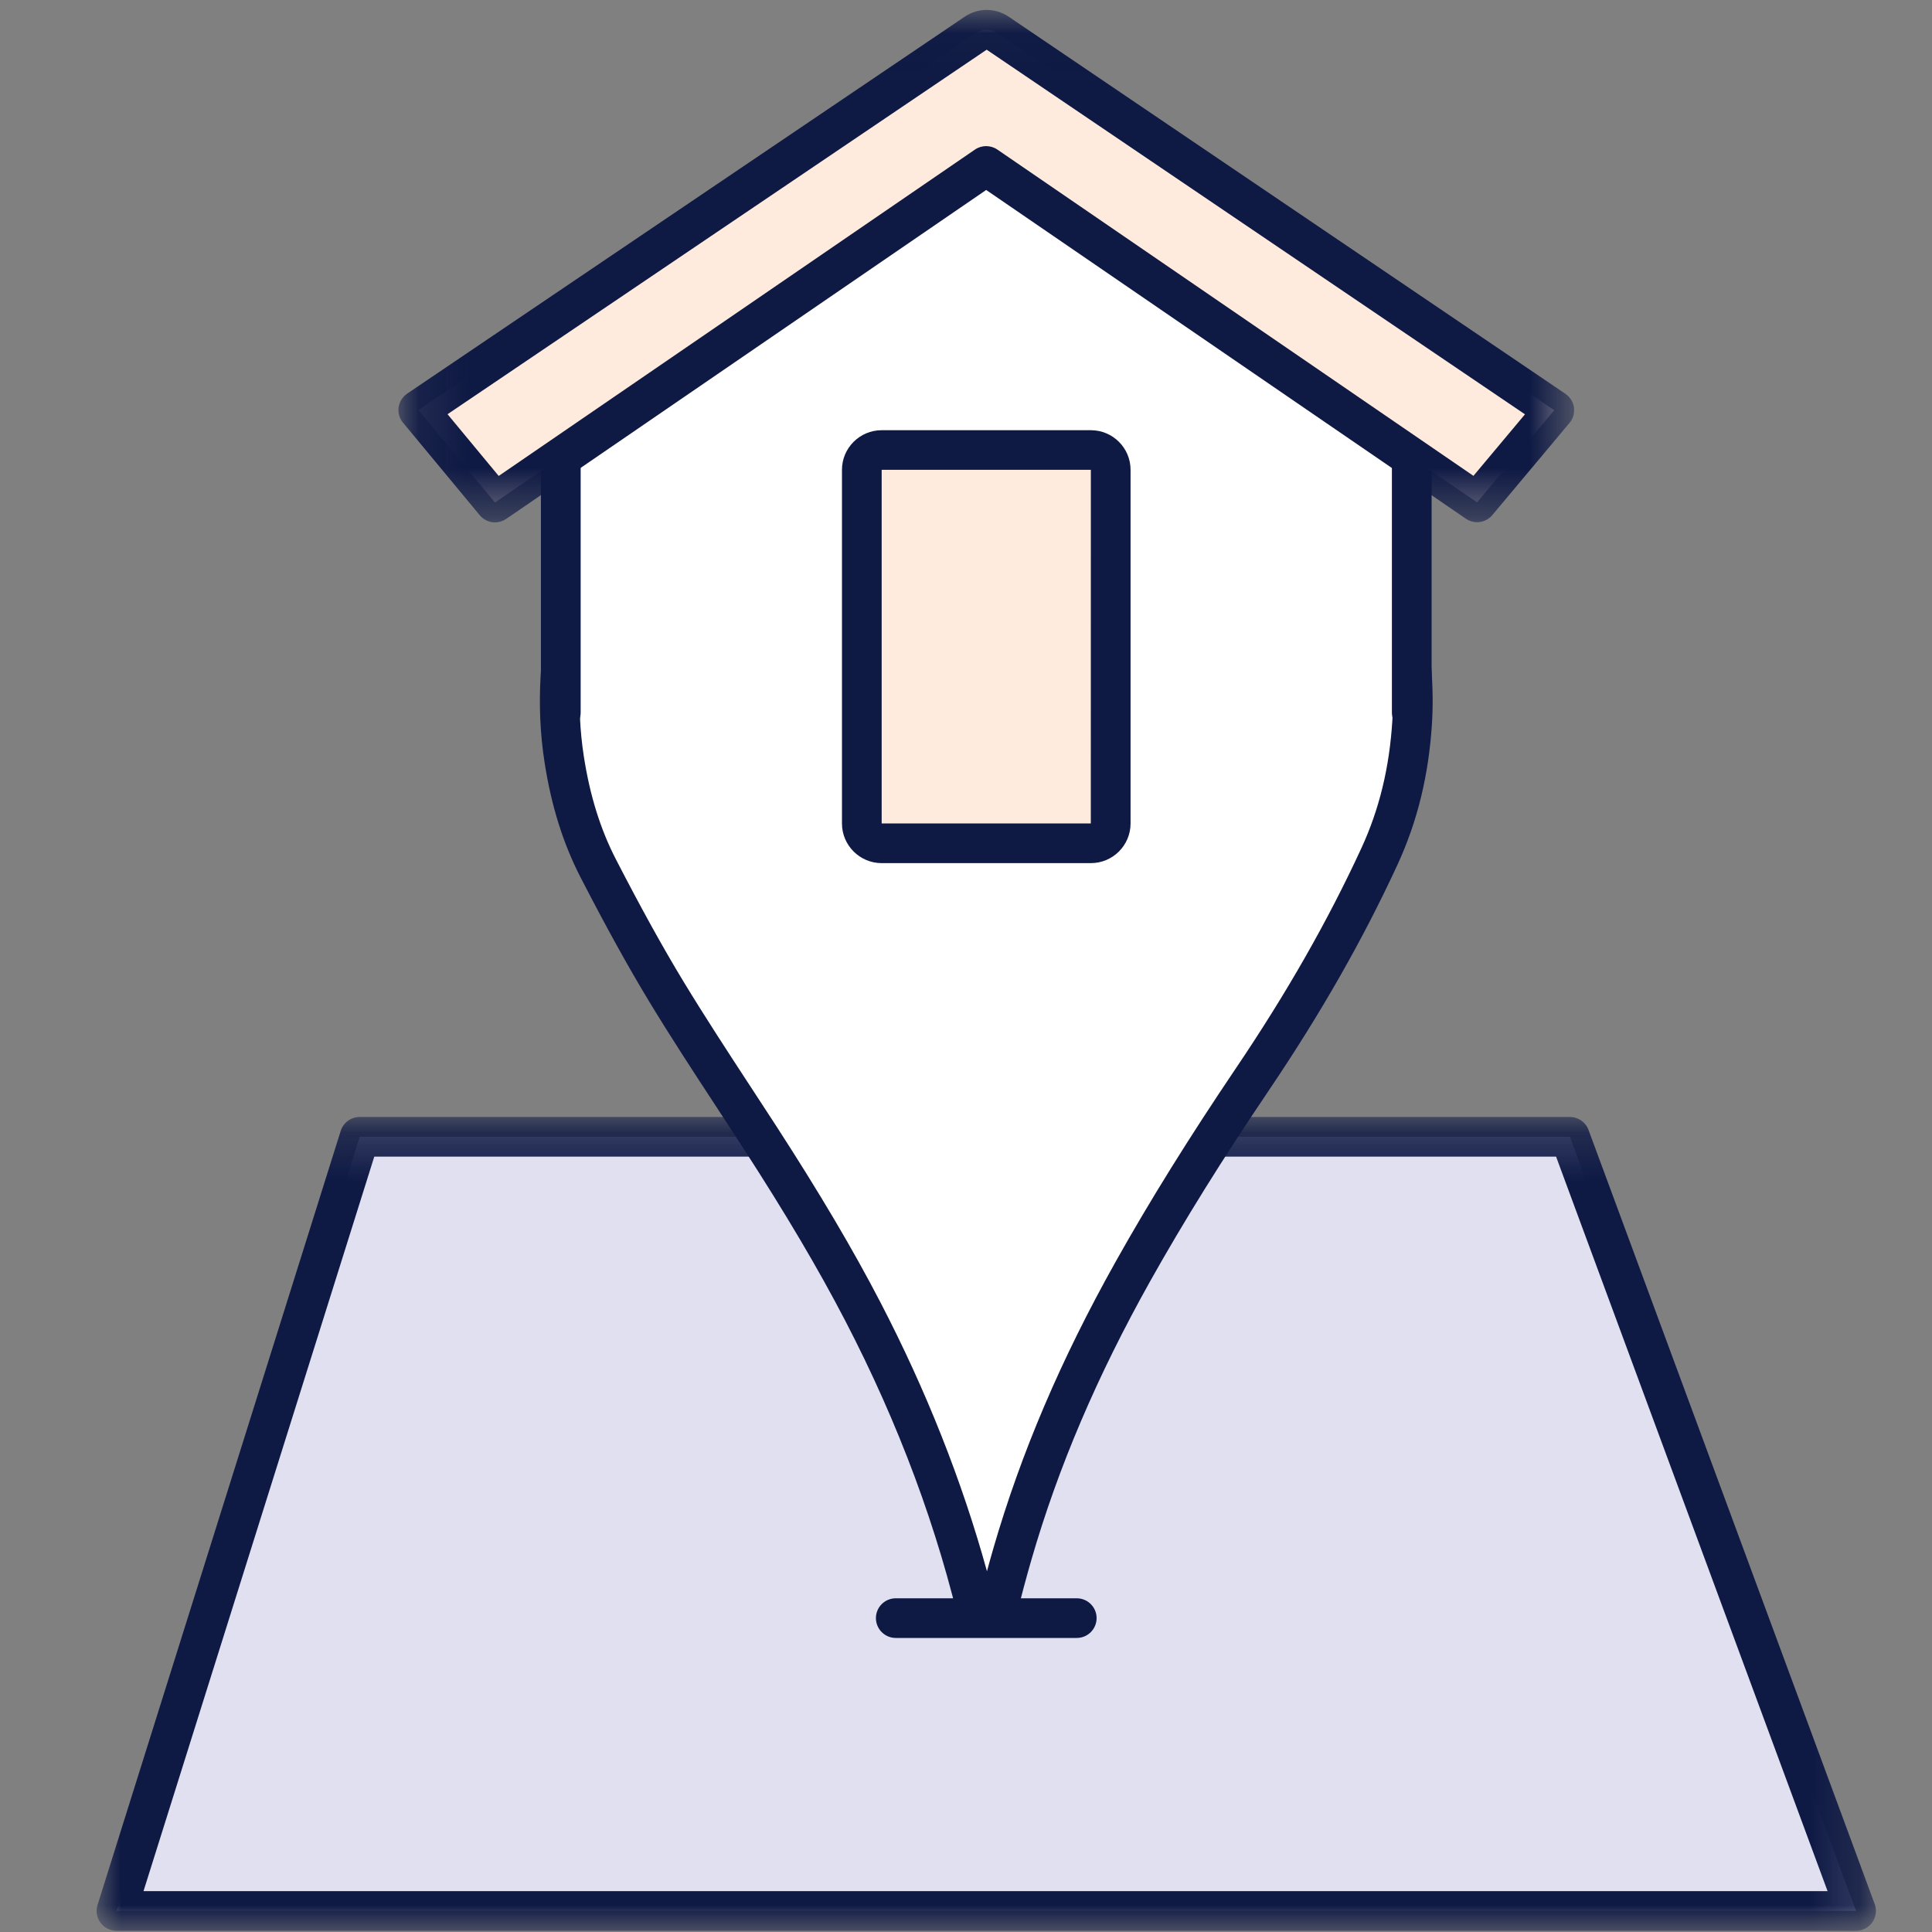
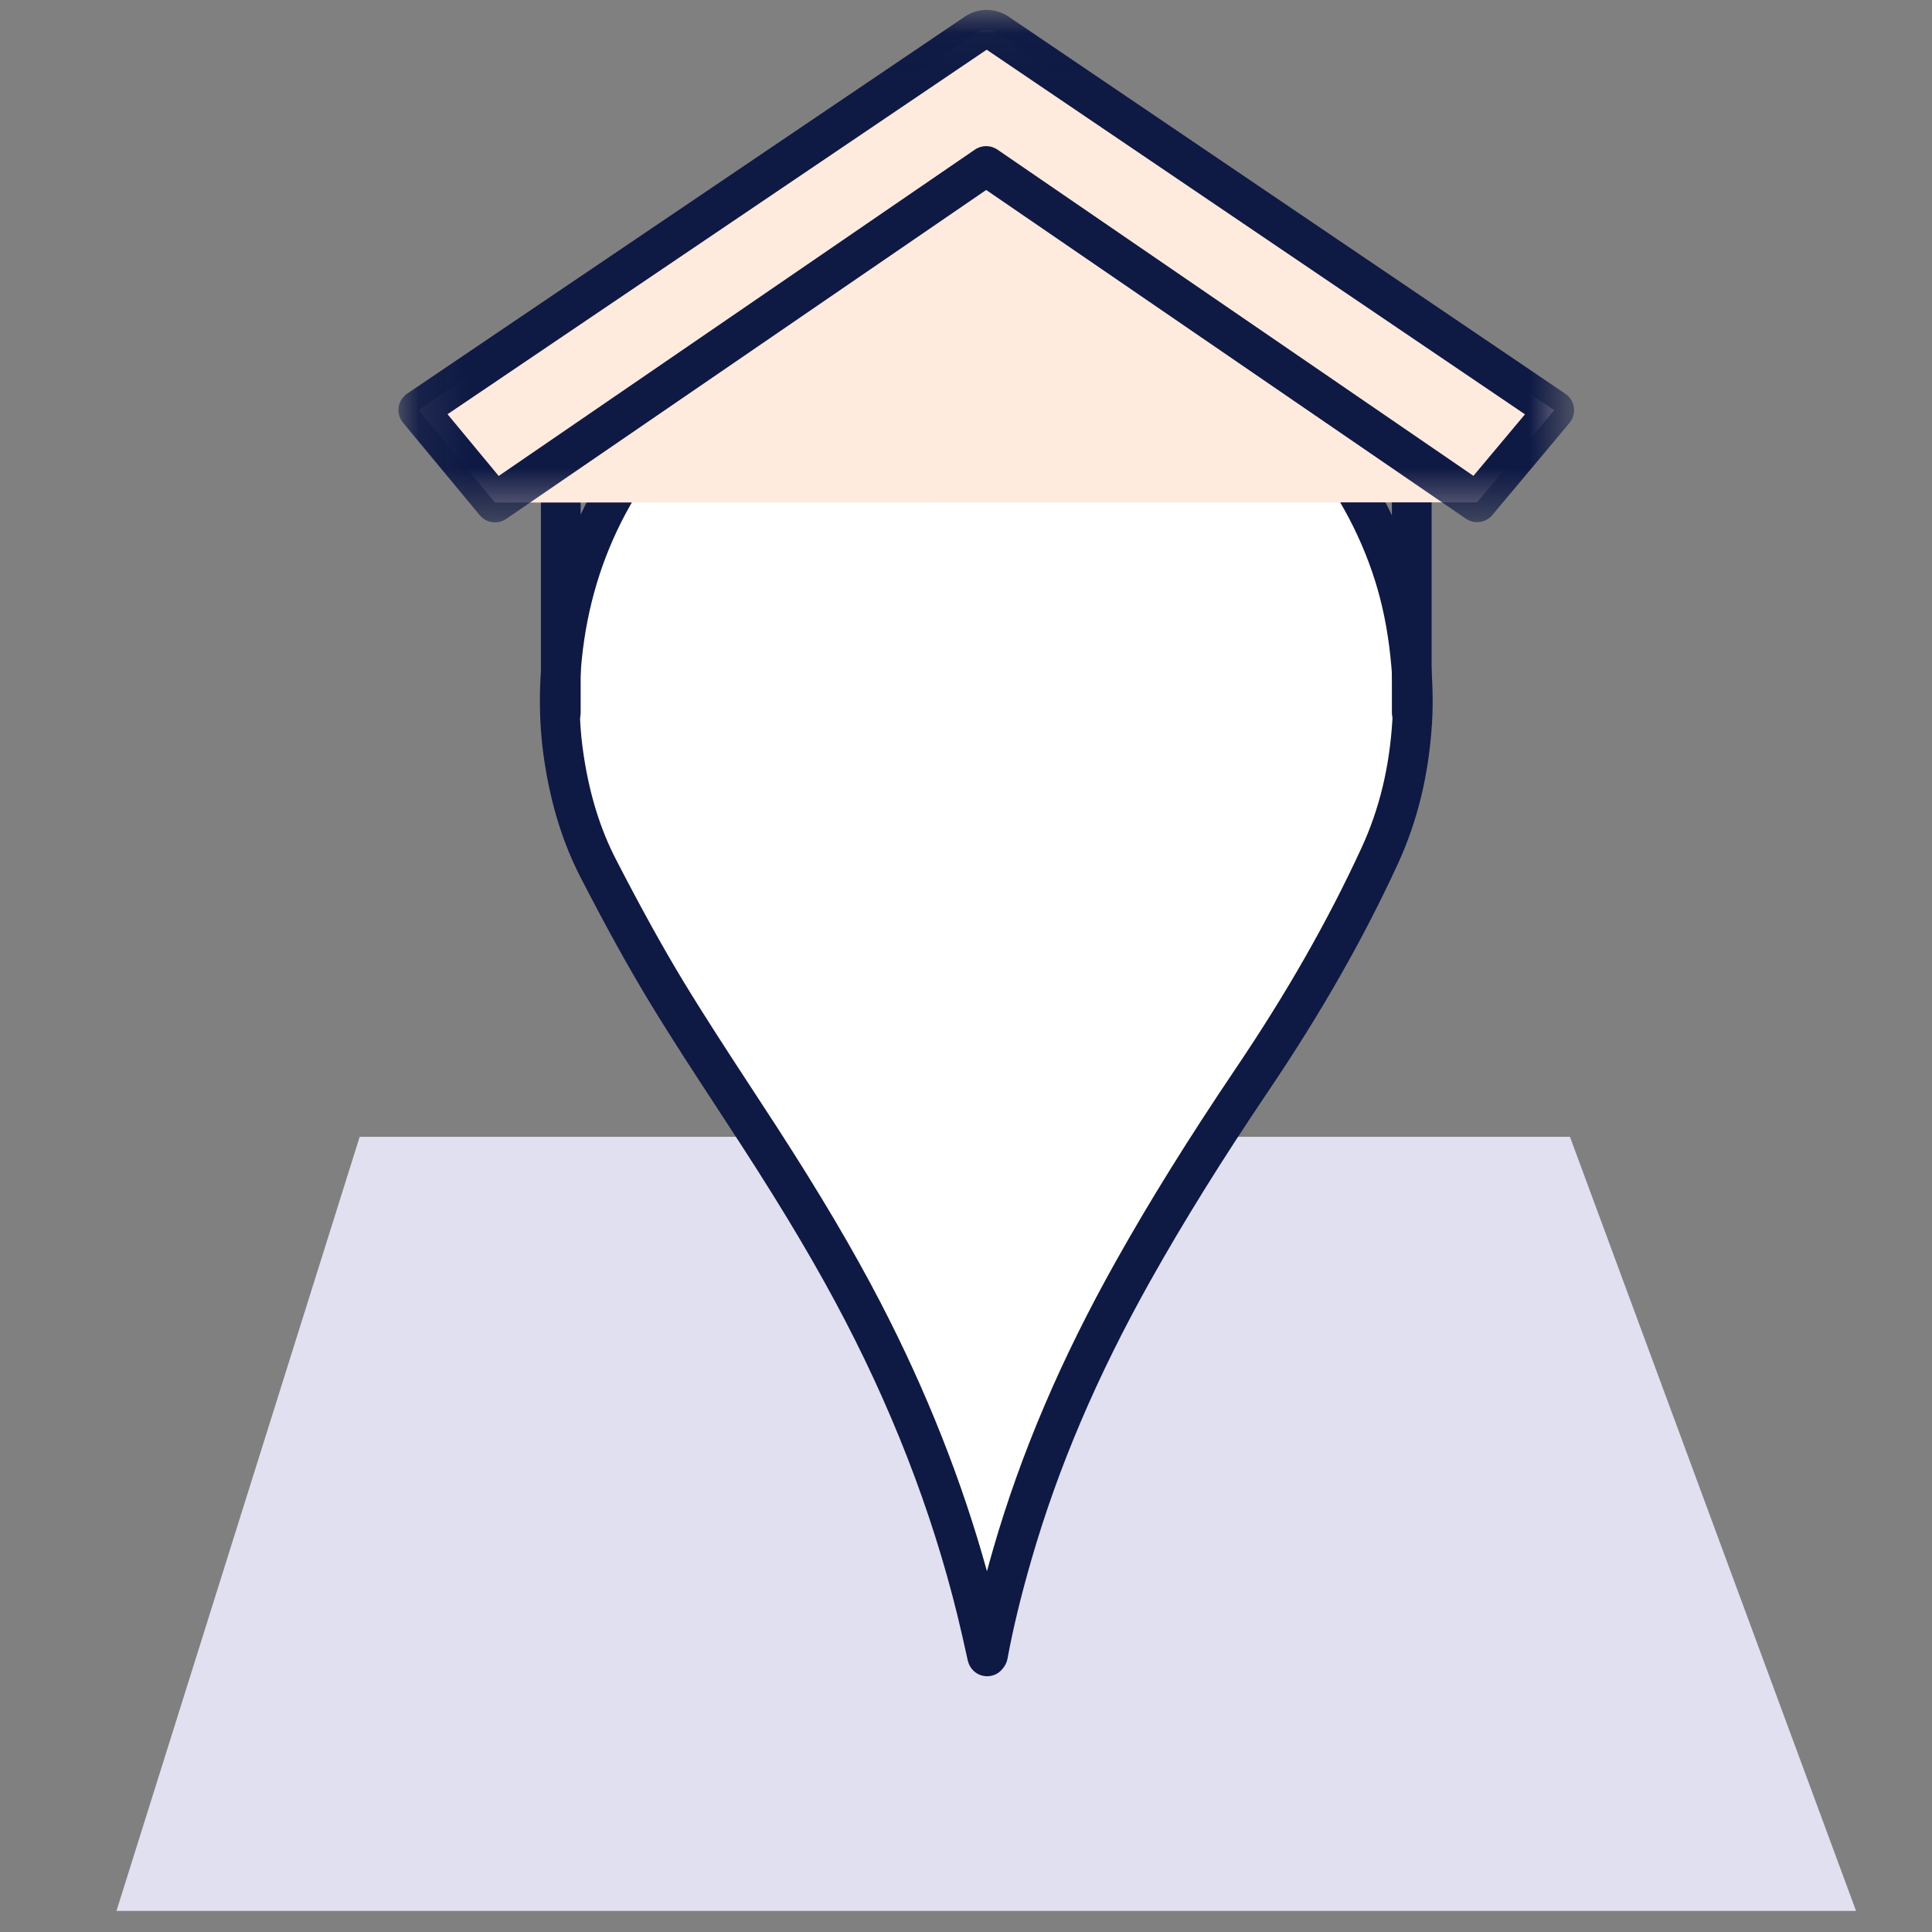
<svg xmlns="http://www.w3.org/2000/svg" xmlns:xlink="http://www.w3.org/1999/xlink" width="40px" height="40px" viewBox="0 0 40 40" version="1.1">
  <rect x="0" y="0" width="40" height="40" fill="#808080" stroke="none" />
  <title>icon-listing-details-neighborhood</title>
  <desc>Created with Sketch.</desc>
  <defs>
-     <polygon id="path-1" points="0 0.177 36.839 0.177 36.839 17.026 0 17.026" />
    <polygon id="path-3" points="0.082 0.025 24.424 0.025 24.424 10.635 0.082 10.635" />
-     <polygon id="path-5" points="0 39.795 36.839 39.795 36.839 0.025 0 0.025" />
  </defs>
  <g id="Page-1" stroke="none" stroke-width="1" fill="none" fill-rule="evenodd">
    <g transform="translate(2, 0)">
      <polygon id="Fill-1" fill="#E0E0F0" points="30.504 23.536 5.447 23.536 0.411 39.564 36.428 39.564" />
      <g id="Group-27" transform="translate(0, 0.18)">
        <g id="Group-4" transform="translate(0, 22.769)">
          <mask id="mask-2" fill="white">
            <use xlink:href="#path-1" />
          </mask>
          <g id="Clip-3" />
          <path d="M0.971,16.205 L35.838,16.205 L30.217,0.998 L5.749,0.998 L0.971,16.205 Z M36.428,17.026 L0.411,17.026 C0.28,17.026 0.157,16.963 0.08,16.858 C0.002,16.753 -0.02,16.617 0.019,16.493 L5.054,0.465 C5.108,0.294 5.267,0.177 5.447,0.177 L30.504,0.177 C30.676,0.177 30.83,0.284 30.889,0.446 L36.814,16.473 C36.86,16.599 36.842,16.74 36.765,16.85 C36.689,16.96 36.563,17.026 36.428,17.026 Z" id="Fill-2" fill="#0E1944" mask="url(#mask-2)" />
        </g>
        <path d="M19.667,1.789 L17.172,1.789 C16.831,1.789 16.555,2.065 16.555,2.405 L16.555,6.325 L20.284,6.325 L20.284,2.405 C20.284,2.065 20.008,1.789 19.667,1.789" id="Fill-5" fill="#FFFFFF" />
        <path d="M16.966,5.915 L19.873,5.915 L19.873,2.405 C19.873,2.292 19.781,2.2 19.667,2.2 L17.172,2.2 C17.059,2.2 16.966,2.292 16.966,2.405 L16.966,5.915 Z M20.284,6.735 L16.555,6.735 C16.328,6.735 16.144,6.551 16.144,6.325 L16.144,2.405 C16.144,1.839 16.605,1.379 17.172,1.379 L19.667,1.379 C20.234,1.379 20.695,1.839 20.695,2.405 L20.695,6.325 C20.695,6.551 20.511,6.735 20.284,6.735 Z" id="Fill-7" fill="#0E1944" />
        <path d="M27.194,13.351 C27.134,12.796 27.028,12.25 26.86,11.717 C26.514,10.621 25.955,9.642 25.22,8.761 C24.376,7.751 23.349,6.983 22.146,6.45 C21.09,5.981 19.983,5.721 18.83,5.662 C18.228,5.631 17.626,5.66 17.03,5.747 C16.535,5.819 16.048,5.935 15.573,6.09 C14.368,6.484 13.295,7.105 12.37,7.971 C10.67,9.561 9.738,11.518 9.603,13.842 C9.571,14.407 9.593,14.974 9.68,15.537 C9.803,16.327 10.022,17.091 10.387,17.799 C10.831,18.662 11.293,19.519 11.796,20.349 C12.416,21.372 13.085,22.365 13.735,23.37 C14.492,24.54 15.217,25.729 15.86,26.966 C16.955,29.073 17.796,31.274 18.322,33.592 C18.361,33.762 18.399,33.933 18.438,34.111 C18.449,34.097 18.454,34.094 18.455,34.089 C18.584,33.383 18.76,32.689 18.959,32 C19.553,29.945 20.414,28.003 21.458,26.139 C22.221,24.778 23.055,23.461 23.927,22.169 C24.922,20.695 25.815,19.165 26.561,17.549 C26.969,16.664 27.177,15.731 27.237,14.764 C27.267,14.293 27.244,13.822 27.194,13.351" id="Fill-9" fill="#FFFFFF" />
        <path d="M18.368,6.06 C17.943,6.06 17.514,6.091 17.089,6.153 C16.625,6.221 16.157,6.331 15.701,6.48 C14.542,6.859 13.516,7.461 12.651,8.27 C11.028,9.789 10.141,11.671 10.014,13.865 C9.982,14.415 10.006,14.956 10.087,15.475 C10.212,16.288 10.43,16.987 10.752,17.612 C11.274,18.624 11.718,19.427 12.148,20.137 C12.59,20.865 13.066,21.594 13.527,22.299 C13.712,22.581 13.897,22.864 14.081,23.148 C14.977,24.534 15.659,25.688 16.225,26.777 C17.175,28.606 17.916,30.476 18.434,32.351 C18.475,32.199 18.518,32.044 18.564,31.886 C19.136,29.909 19.965,27.963 21.1,25.939 C21.798,24.692 22.612,23.384 23.586,21.94 C24.642,20.376 25.493,18.883 26.187,17.378 C26.557,16.575 26.767,15.712 26.827,14.739 C26.852,14.333 26.839,13.894 26.785,13.395 C26.725,12.837 26.621,12.328 26.468,11.84 C26.151,10.835 25.625,9.888 24.904,9.024 C24.111,8.074 23.127,7.334 21.979,6.825 C20.981,6.382 19.914,6.128 18.809,6.071 C18.663,6.064 18.515,6.06 18.368,6.06 M18.438,34.525 C18.409,34.525 18.378,34.521 18.348,34.515 C18.192,34.481 18.072,34.356 18.037,34.2 L17.921,33.682 C17.424,31.492 16.608,29.296 15.495,27.155 C14.941,26.089 14.272,24.957 13.389,23.592 C13.207,23.31 13.023,23.029 12.839,22.747 C12.374,22.037 11.893,21.302 11.444,20.561 C11.004,19.835 10.552,19.017 10.021,17.987 C9.658,17.282 9.413,16.501 9.274,15.6 C9.185,15.025 9.157,14.425 9.193,13.818 C9.333,11.407 10.307,9.339 12.089,7.671 C13.042,6.78 14.171,6.116 15.445,5.7 C15.946,5.536 16.459,5.416 16.97,5.341 C17.596,5.251 18.229,5.221 18.851,5.252 C20.058,5.314 21.222,5.591 22.313,6.075 C23.577,6.636 24.661,7.451 25.536,8.499 C26.326,9.445 26.903,10.487 27.252,11.594 C27.422,12.134 27.537,12.695 27.603,13.308 C27.661,13.853 27.676,14.337 27.648,14.79 C27.581,15.865 27.348,16.824 26.934,17.721 C26.221,19.267 25.349,20.797 24.268,22.398 C23.306,23.823 22.505,25.112 21.817,26.339 C20.714,28.308 19.908,30.197 19.354,32.114 C19.135,32.871 18.973,33.541 18.859,34.163 C18.846,34.234 18.809,34.309 18.762,34.364 C18.684,34.467 18.564,34.525 18.438,34.525" id="Fill-11" fill="#0E1944" />
-         <polyline id="Fill-13" fill="#FFFFFF" points="9.611 14.574 9.611 9.022 18.432 2.775 27.229 9.022 27.229 14.574" />
        <path d="M27.229,14.984 C27.002,14.984 26.818,14.8 26.818,14.574 L26.818,9.233 L18.431,3.279 L10.022,9.233 L10.022,14.574 C10.022,14.8 9.838,14.984 9.611,14.984 C9.384,14.984 9.199,14.8 9.199,14.574 L9.199,9.022 C9.199,8.888 9.264,8.764 9.373,8.687 L18.194,2.441 C18.336,2.34 18.527,2.34 18.67,2.441 L27.467,8.687 C27.576,8.764 27.64,8.889 27.64,9.022 L27.64,14.574 C27.64,14.8 27.456,14.984 27.229,14.984" id="Fill-15" fill="#0E1944" />
-         <path d="M18.203,0.505 L6.66,8.31 L8.248,10.224 L18.417,3.255 L28.581,10.221 L30.179,8.313 L18.653,0.505 C18.517,0.414 18.339,0.414 18.203,0.505" id="Fill-17" fill="#FFEBDE" />
+         <path d="M18.203,0.505 L6.66,8.31 L8.248,10.224 L28.581,10.221 L30.179,8.313 L18.653,0.505 C18.517,0.414 18.339,0.414 18.203,0.505" id="Fill-17" fill="#FFEBDE" />
        <g id="Group-21" transform="translate(6.167, 0)">
          <mask id="mask-4" fill="white">
            <use xlink:href="#path-3" />
          </mask>
          <g id="Clip-20" />
          <path d="M1.099,8.396 L2.158,9.674 L12.018,2.917 C12.158,2.821 12.343,2.821 12.483,2.917 L22.339,9.672 L23.406,8.398 L12.261,0.849 L1.099,8.396 Z M2.081,10.635 C1.963,10.635 1.845,10.584 1.765,10.486 L0.177,8.571 C0.103,8.482 0.07,8.366 0.086,8.252 C0.103,8.137 0.167,8.035 0.263,7.97 L11.806,0.166 L11.806,0.166 C12.083,-0.022 12.44,-0.021 12.717,0.166 L24.244,7.974 C24.34,8.039 24.404,8.142 24.42,8.256 C24.436,8.371 24.403,8.487 24.328,8.576 L22.73,10.484 C22.594,10.647 22.357,10.679 22.182,10.559 L12.251,3.753 L2.314,10.563 C2.243,10.611 2.162,10.635 2.081,10.635 Z" id="Fill-19" fill="#0E1944" mask="url(#mask-4)" />
        </g>
        <mask id="mask-6" fill="white">
          <use xlink:href="#path-5" />
        </mask>
        <g id="Clip-23" />
        <polygon id="Fill-22" fill="#E0E0F0" mask="url(#mask-6)" points="16.657 34.889 20.182 34.889 20.182 33.333 16.657 33.333" />
-         <path d="M20.585,17.28 L16.254,17.28 C16.028,17.28 15.843,17.095 15.843,16.869 L15.843,9.547 C15.843,9.322 16.028,9.137 16.254,9.137 L20.585,9.137 C20.811,9.137 20.996,9.322 20.996,9.547 L20.996,16.869 C20.996,17.095 20.811,17.28 20.585,17.28" id="Fill-24" fill="#FFEBDE" mask="url(#mask-6)" />
        <path d="M16.254,9.547 L16.254,16.869 L20.584,16.869 L20.585,9.547 L16.254,9.547 Z M20.585,16.869 L20.585,17.28 L20.585,16.869 Z M20.585,17.69 L16.254,17.69 C15.801,17.69 15.432,17.322 15.432,16.869 L15.432,9.547 C15.432,9.095 15.801,8.727 16.254,8.727 L20.585,8.727 C21.039,8.727 21.407,9.095 21.407,9.547 L21.407,16.869 C21.407,17.322 21.039,17.69 20.585,17.69 Z" id="Fill-25" fill="#0E1944" mask="url(#mask-6)" />
        <path d="M20.293,33.732 L16.546,33.732 C16.319,33.732 16.135,33.548 16.135,33.321 C16.135,33.095 16.319,32.911 16.546,32.911 L20.293,32.911 C20.52,32.911 20.704,33.095 20.704,33.321 C20.704,33.548 20.52,33.732 20.293,33.732" id="Fill-26" fill="#0E1944" mask="url(#mask-6)" />
      </g>
    </g>
  </g>
</svg>